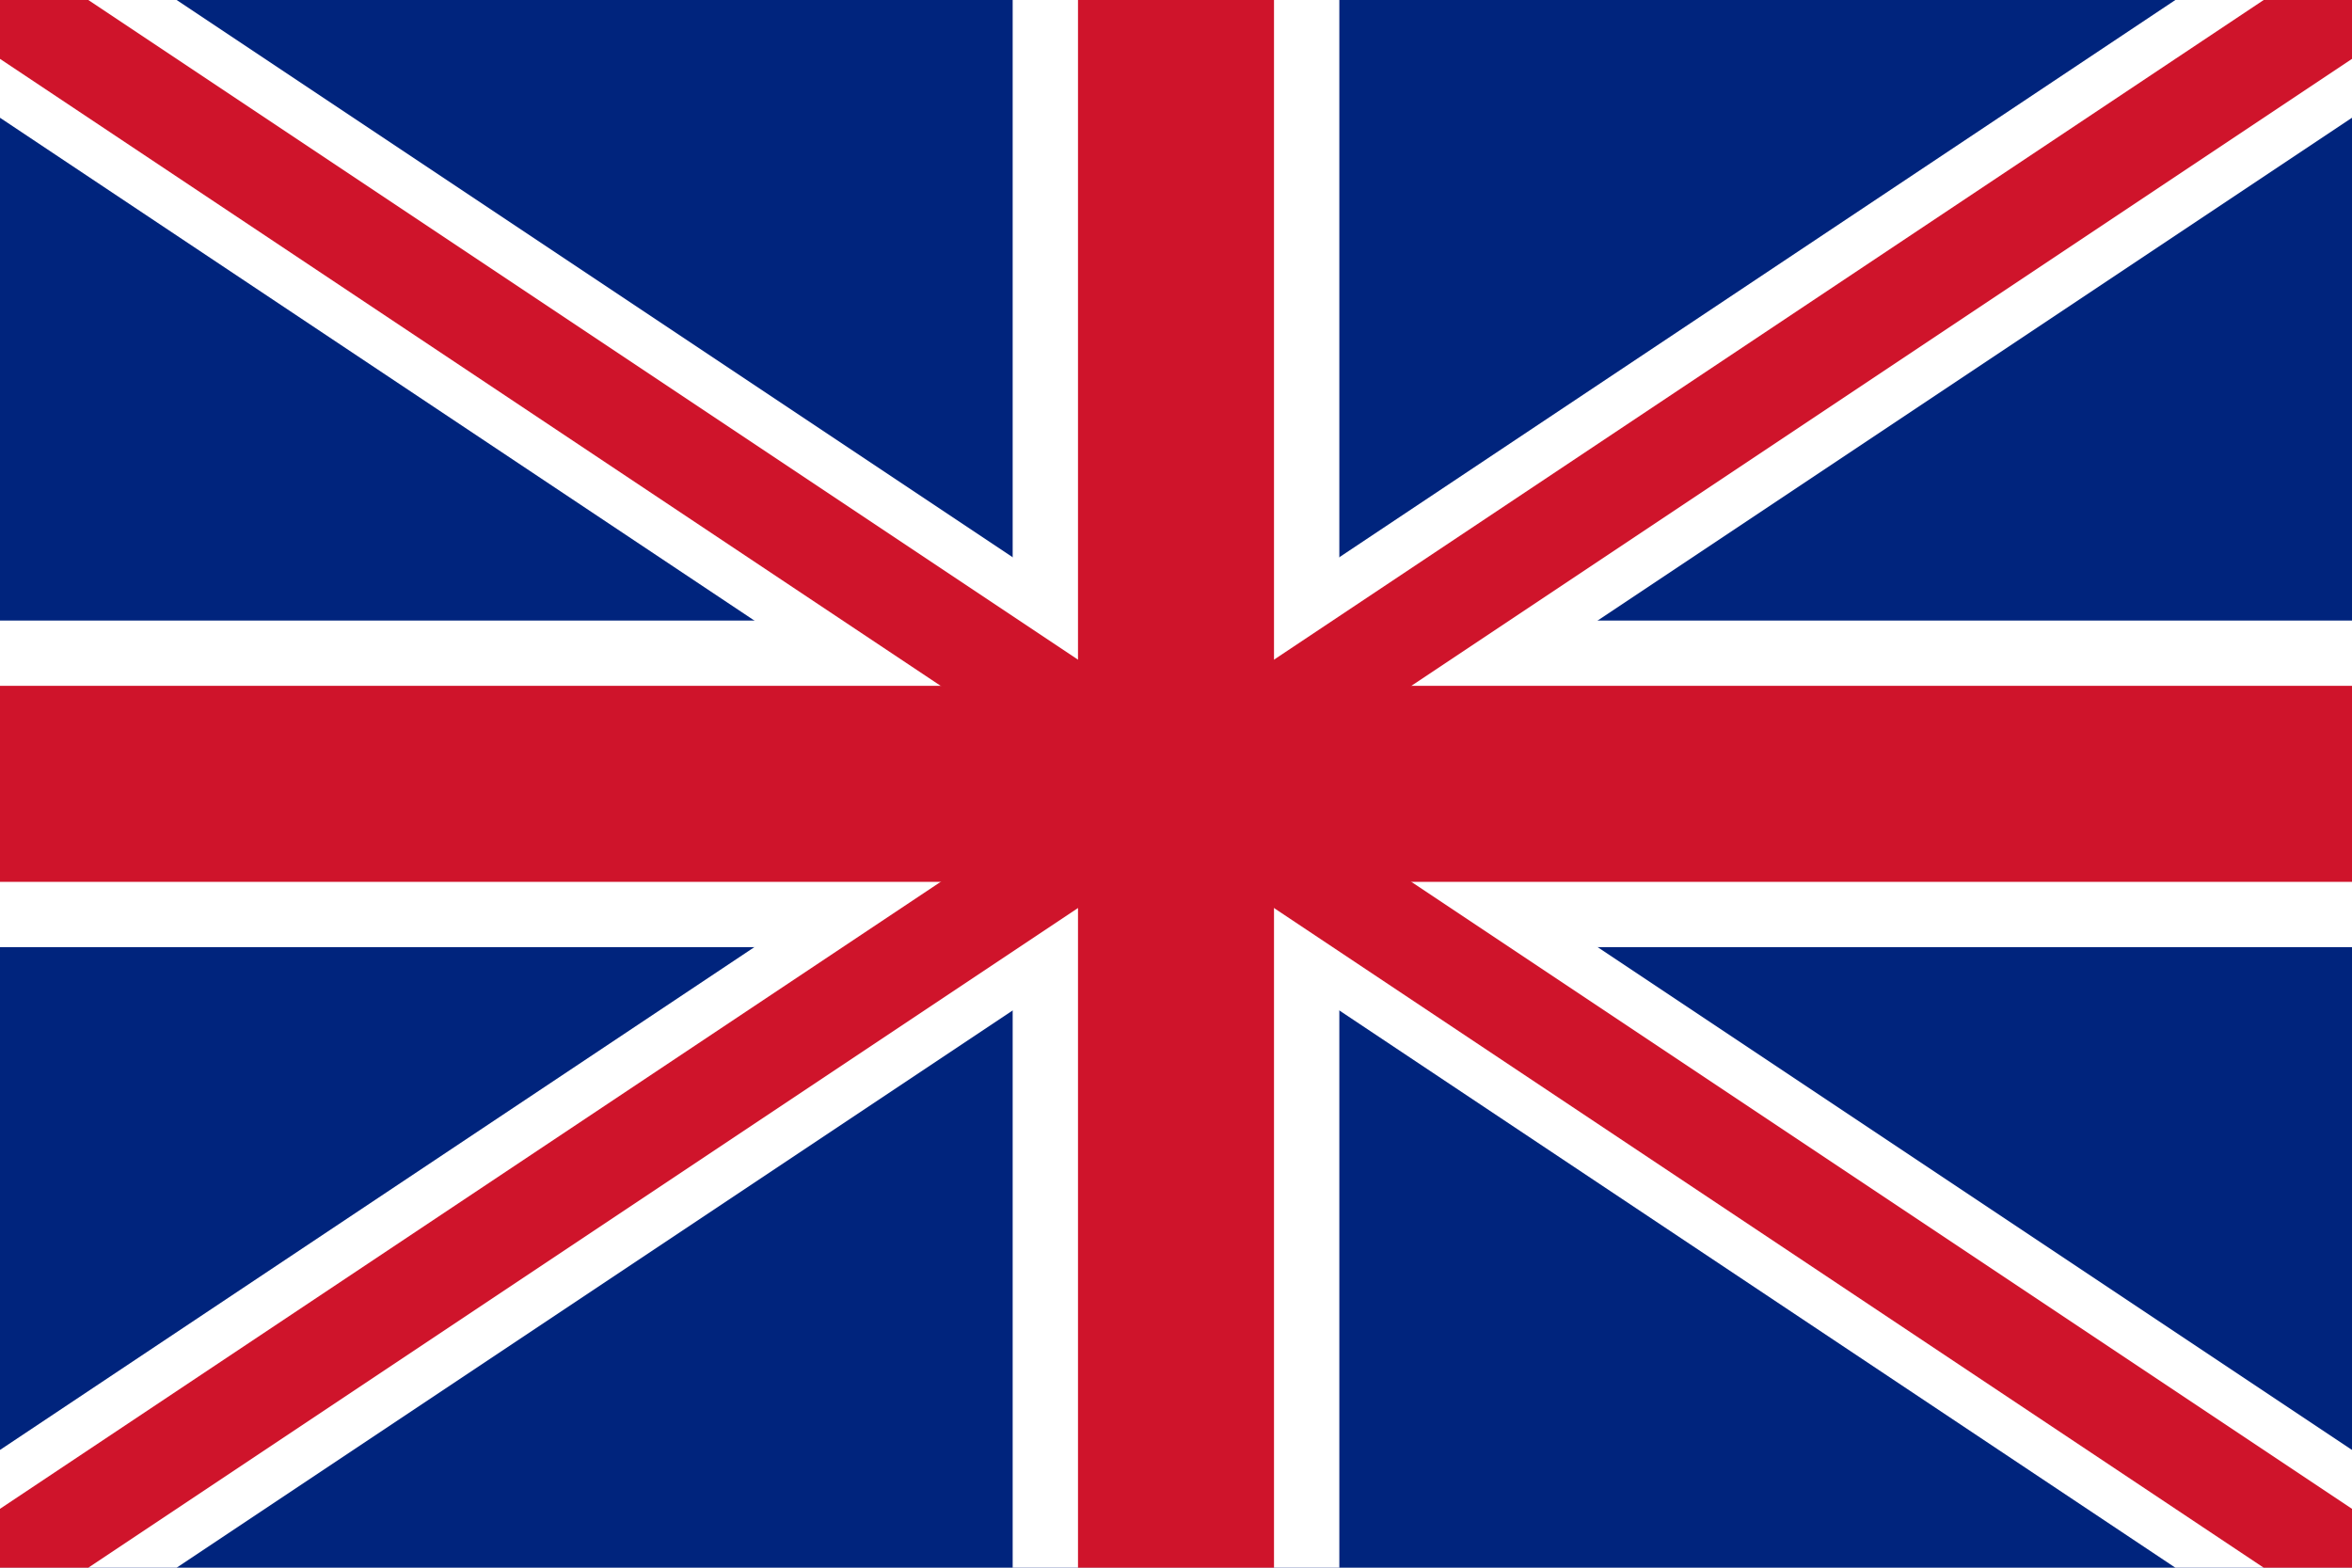
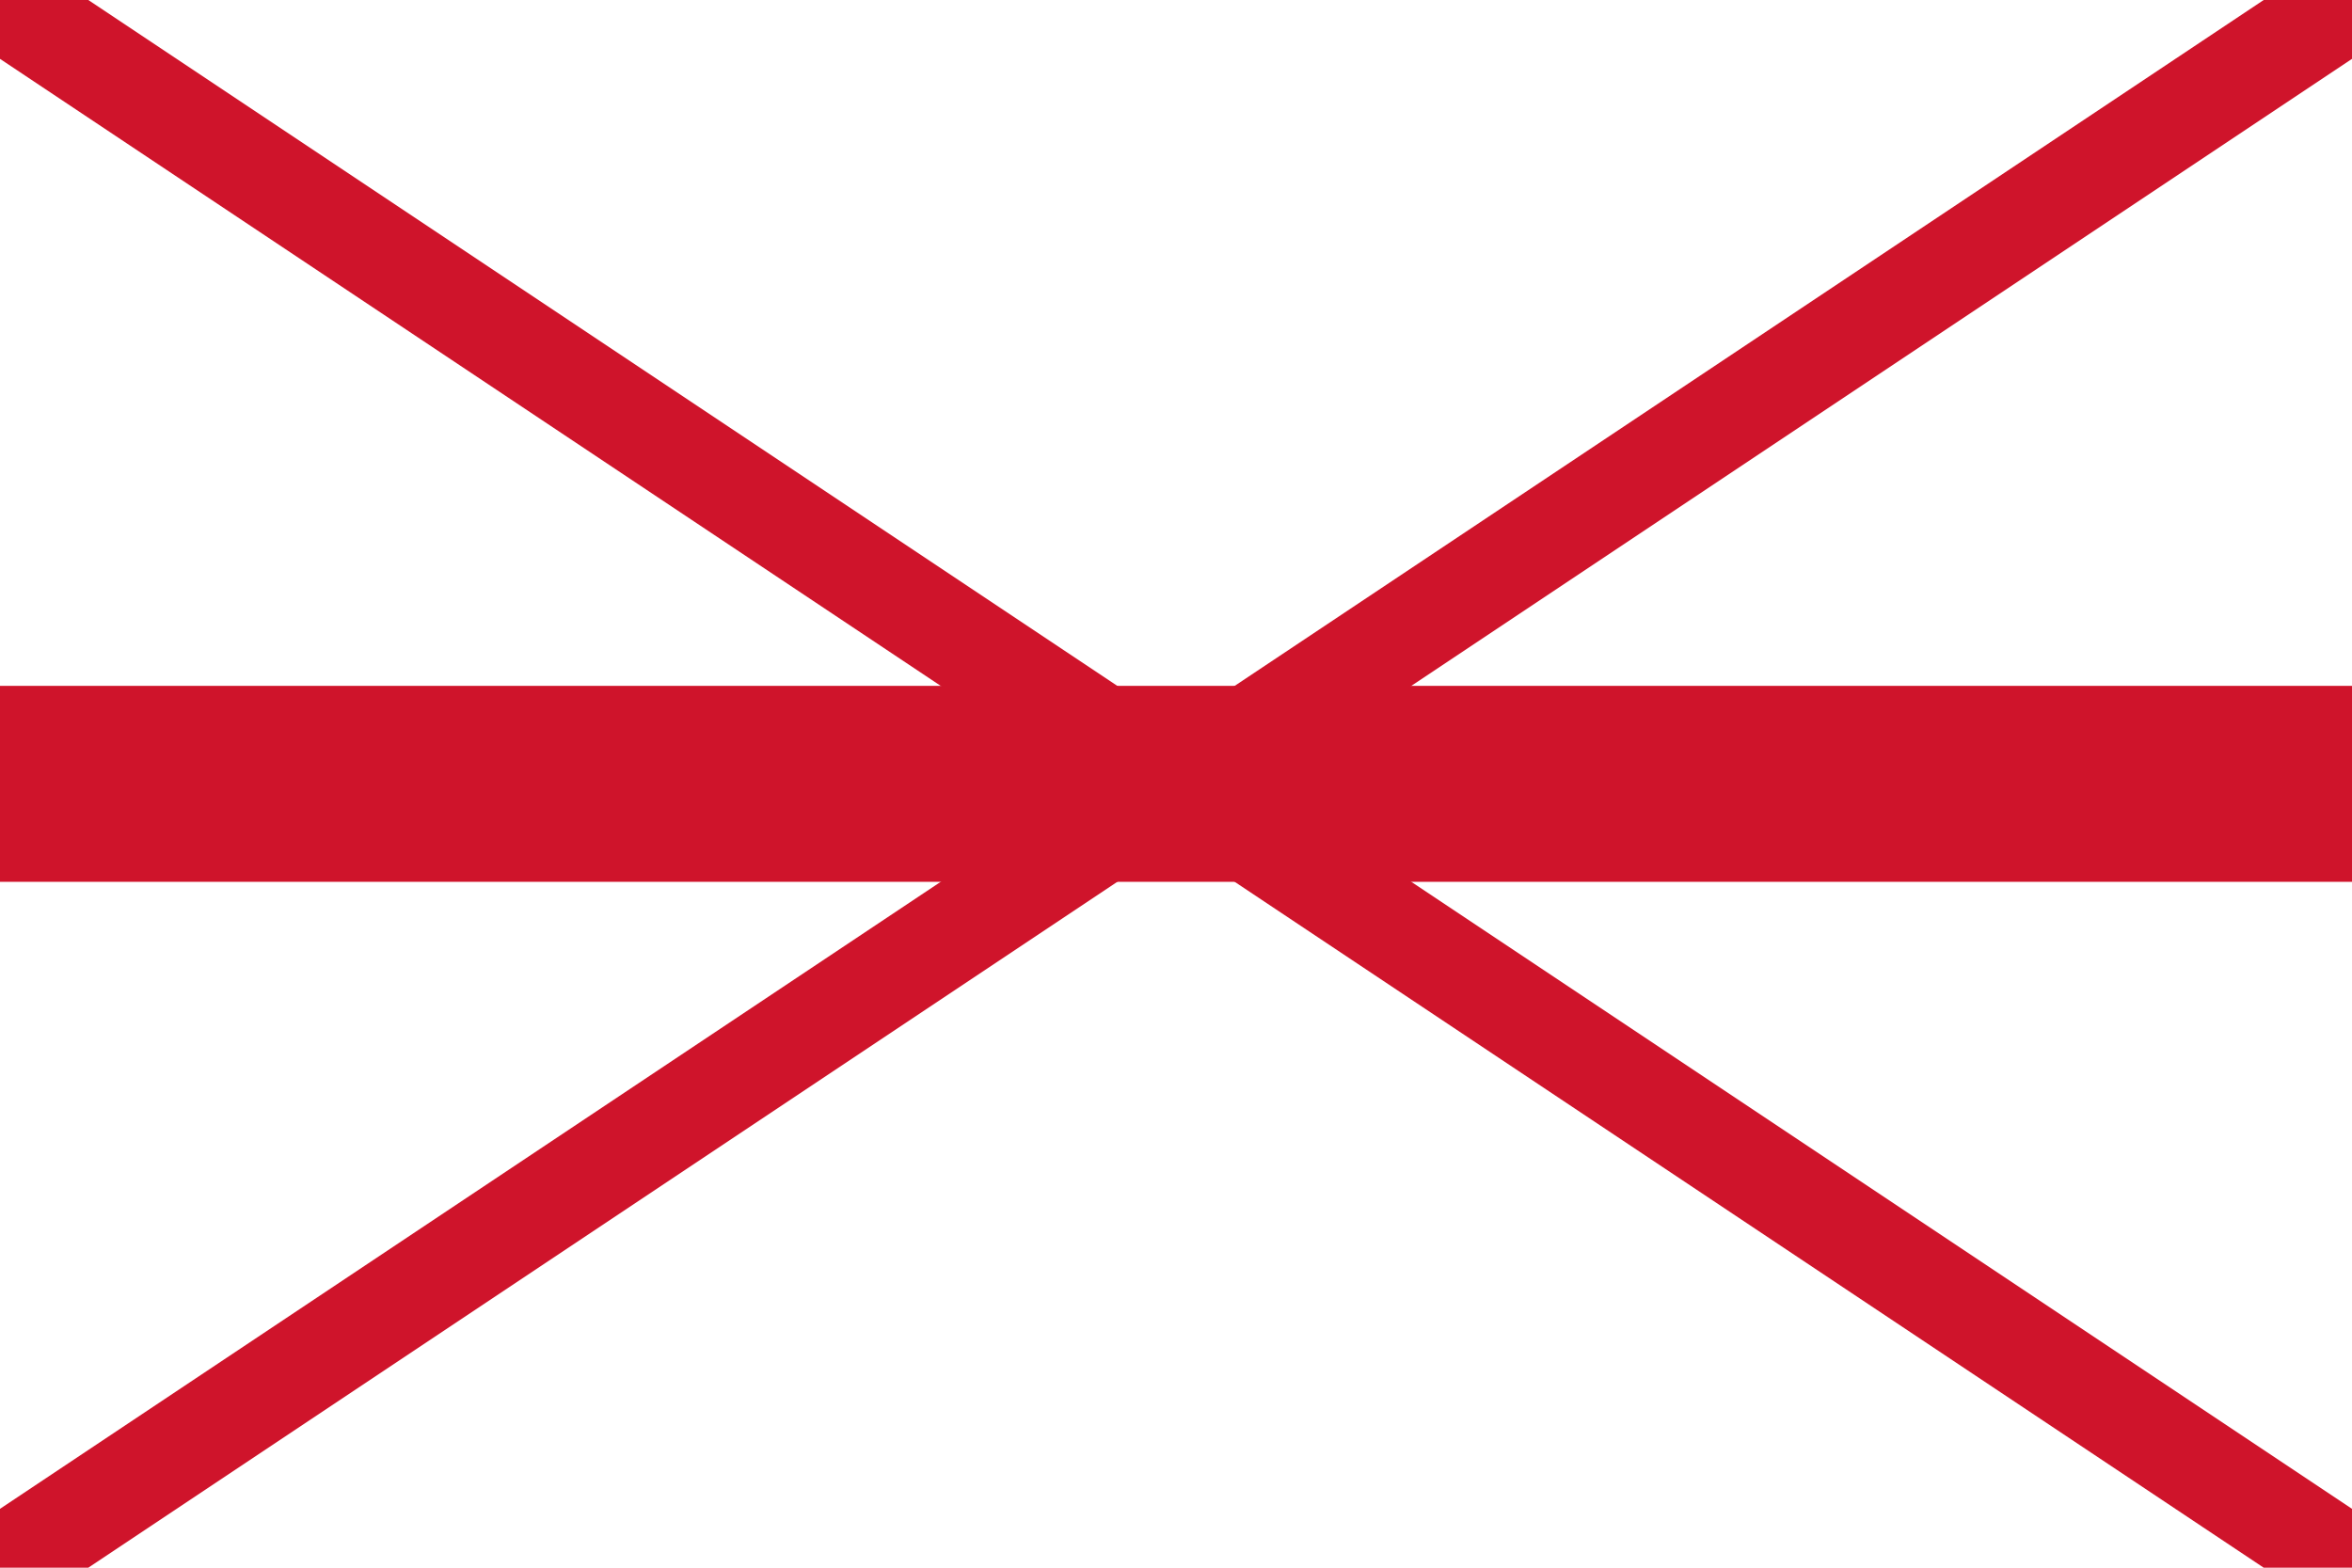
<svg xmlns="http://www.w3.org/2000/svg" viewBox="0 0 36 24">
-   <rect width="36" height="24" fill="#00247D" />
  <path d="M0,0 L36,24 M36,0 L0,24" stroke="#fff" stroke-width="3" />
  <path d="M18,0 L18,24 M0,12 L36,12" stroke="#fff" stroke-width="5" />
-   <path d="M18,0 L18,24 M0,12 L36,12" stroke="#CF142B" stroke-width="3" />
+   <path d="M18,0 M0,12 L36,12" stroke="#CF142B" stroke-width="3" />
  <path d="M0,0 L36,24 M36,0 L0,24" stroke="#CF142B" stroke-width="1.5" />
</svg>